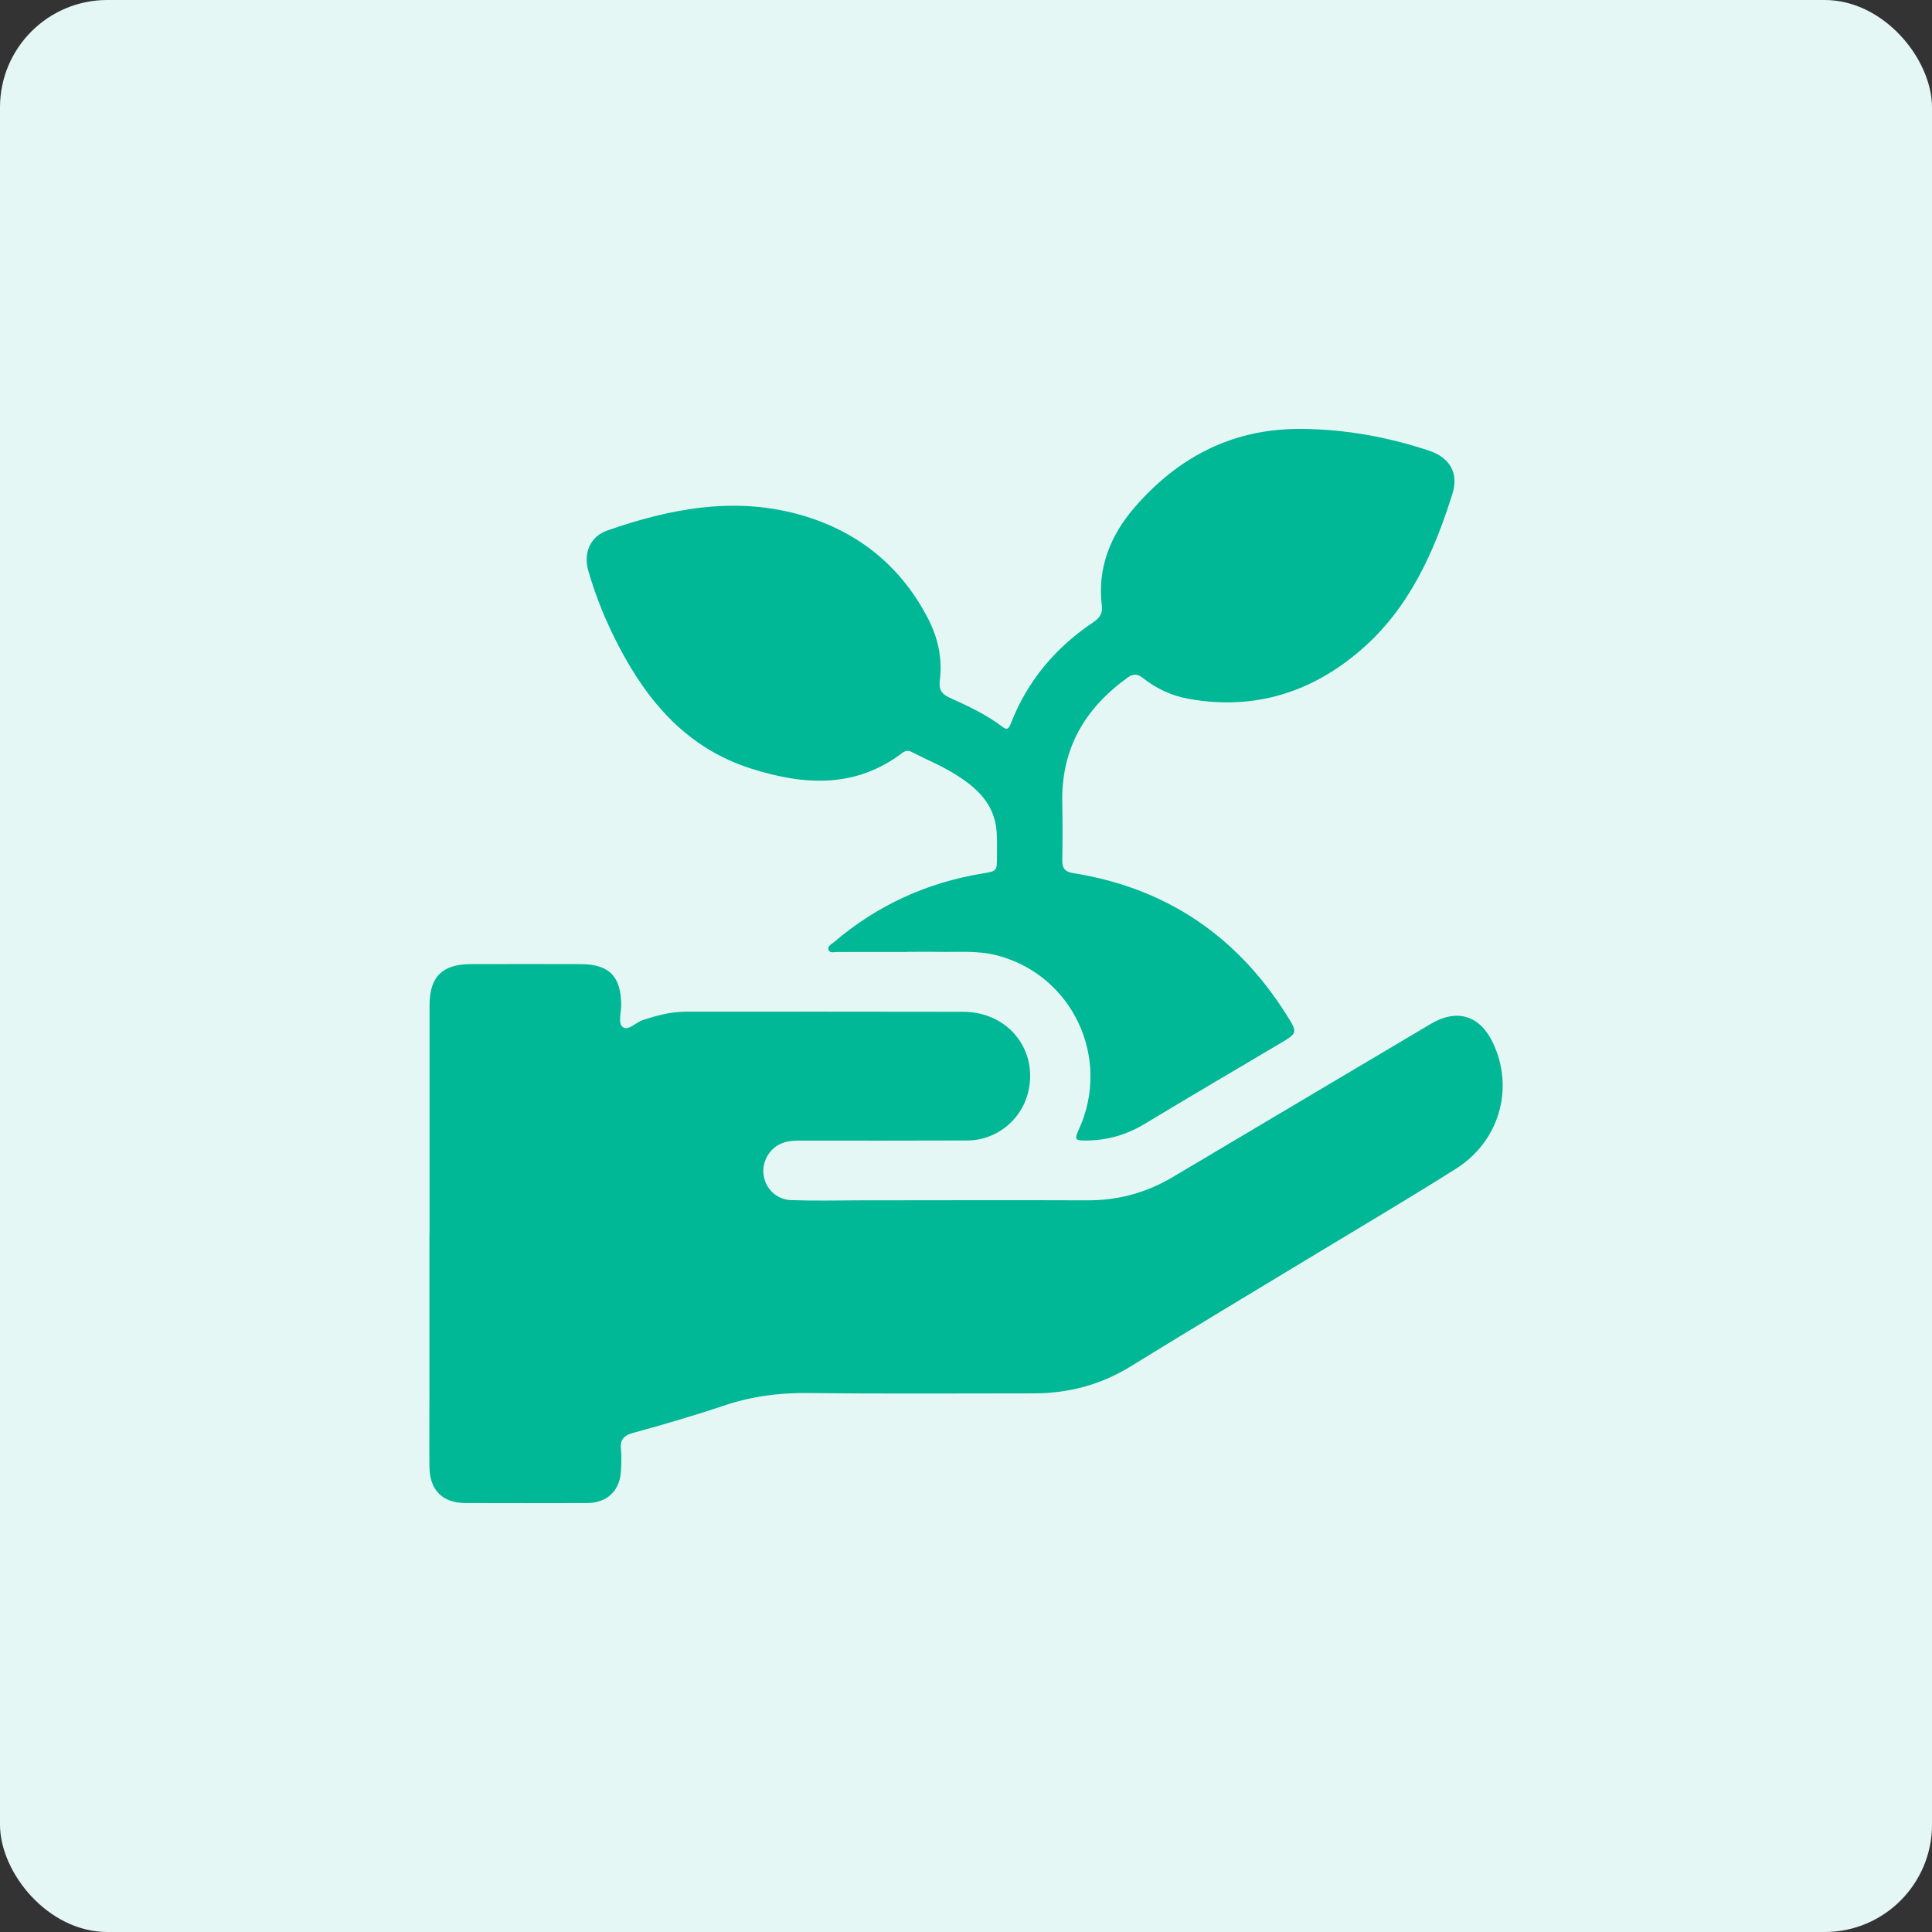
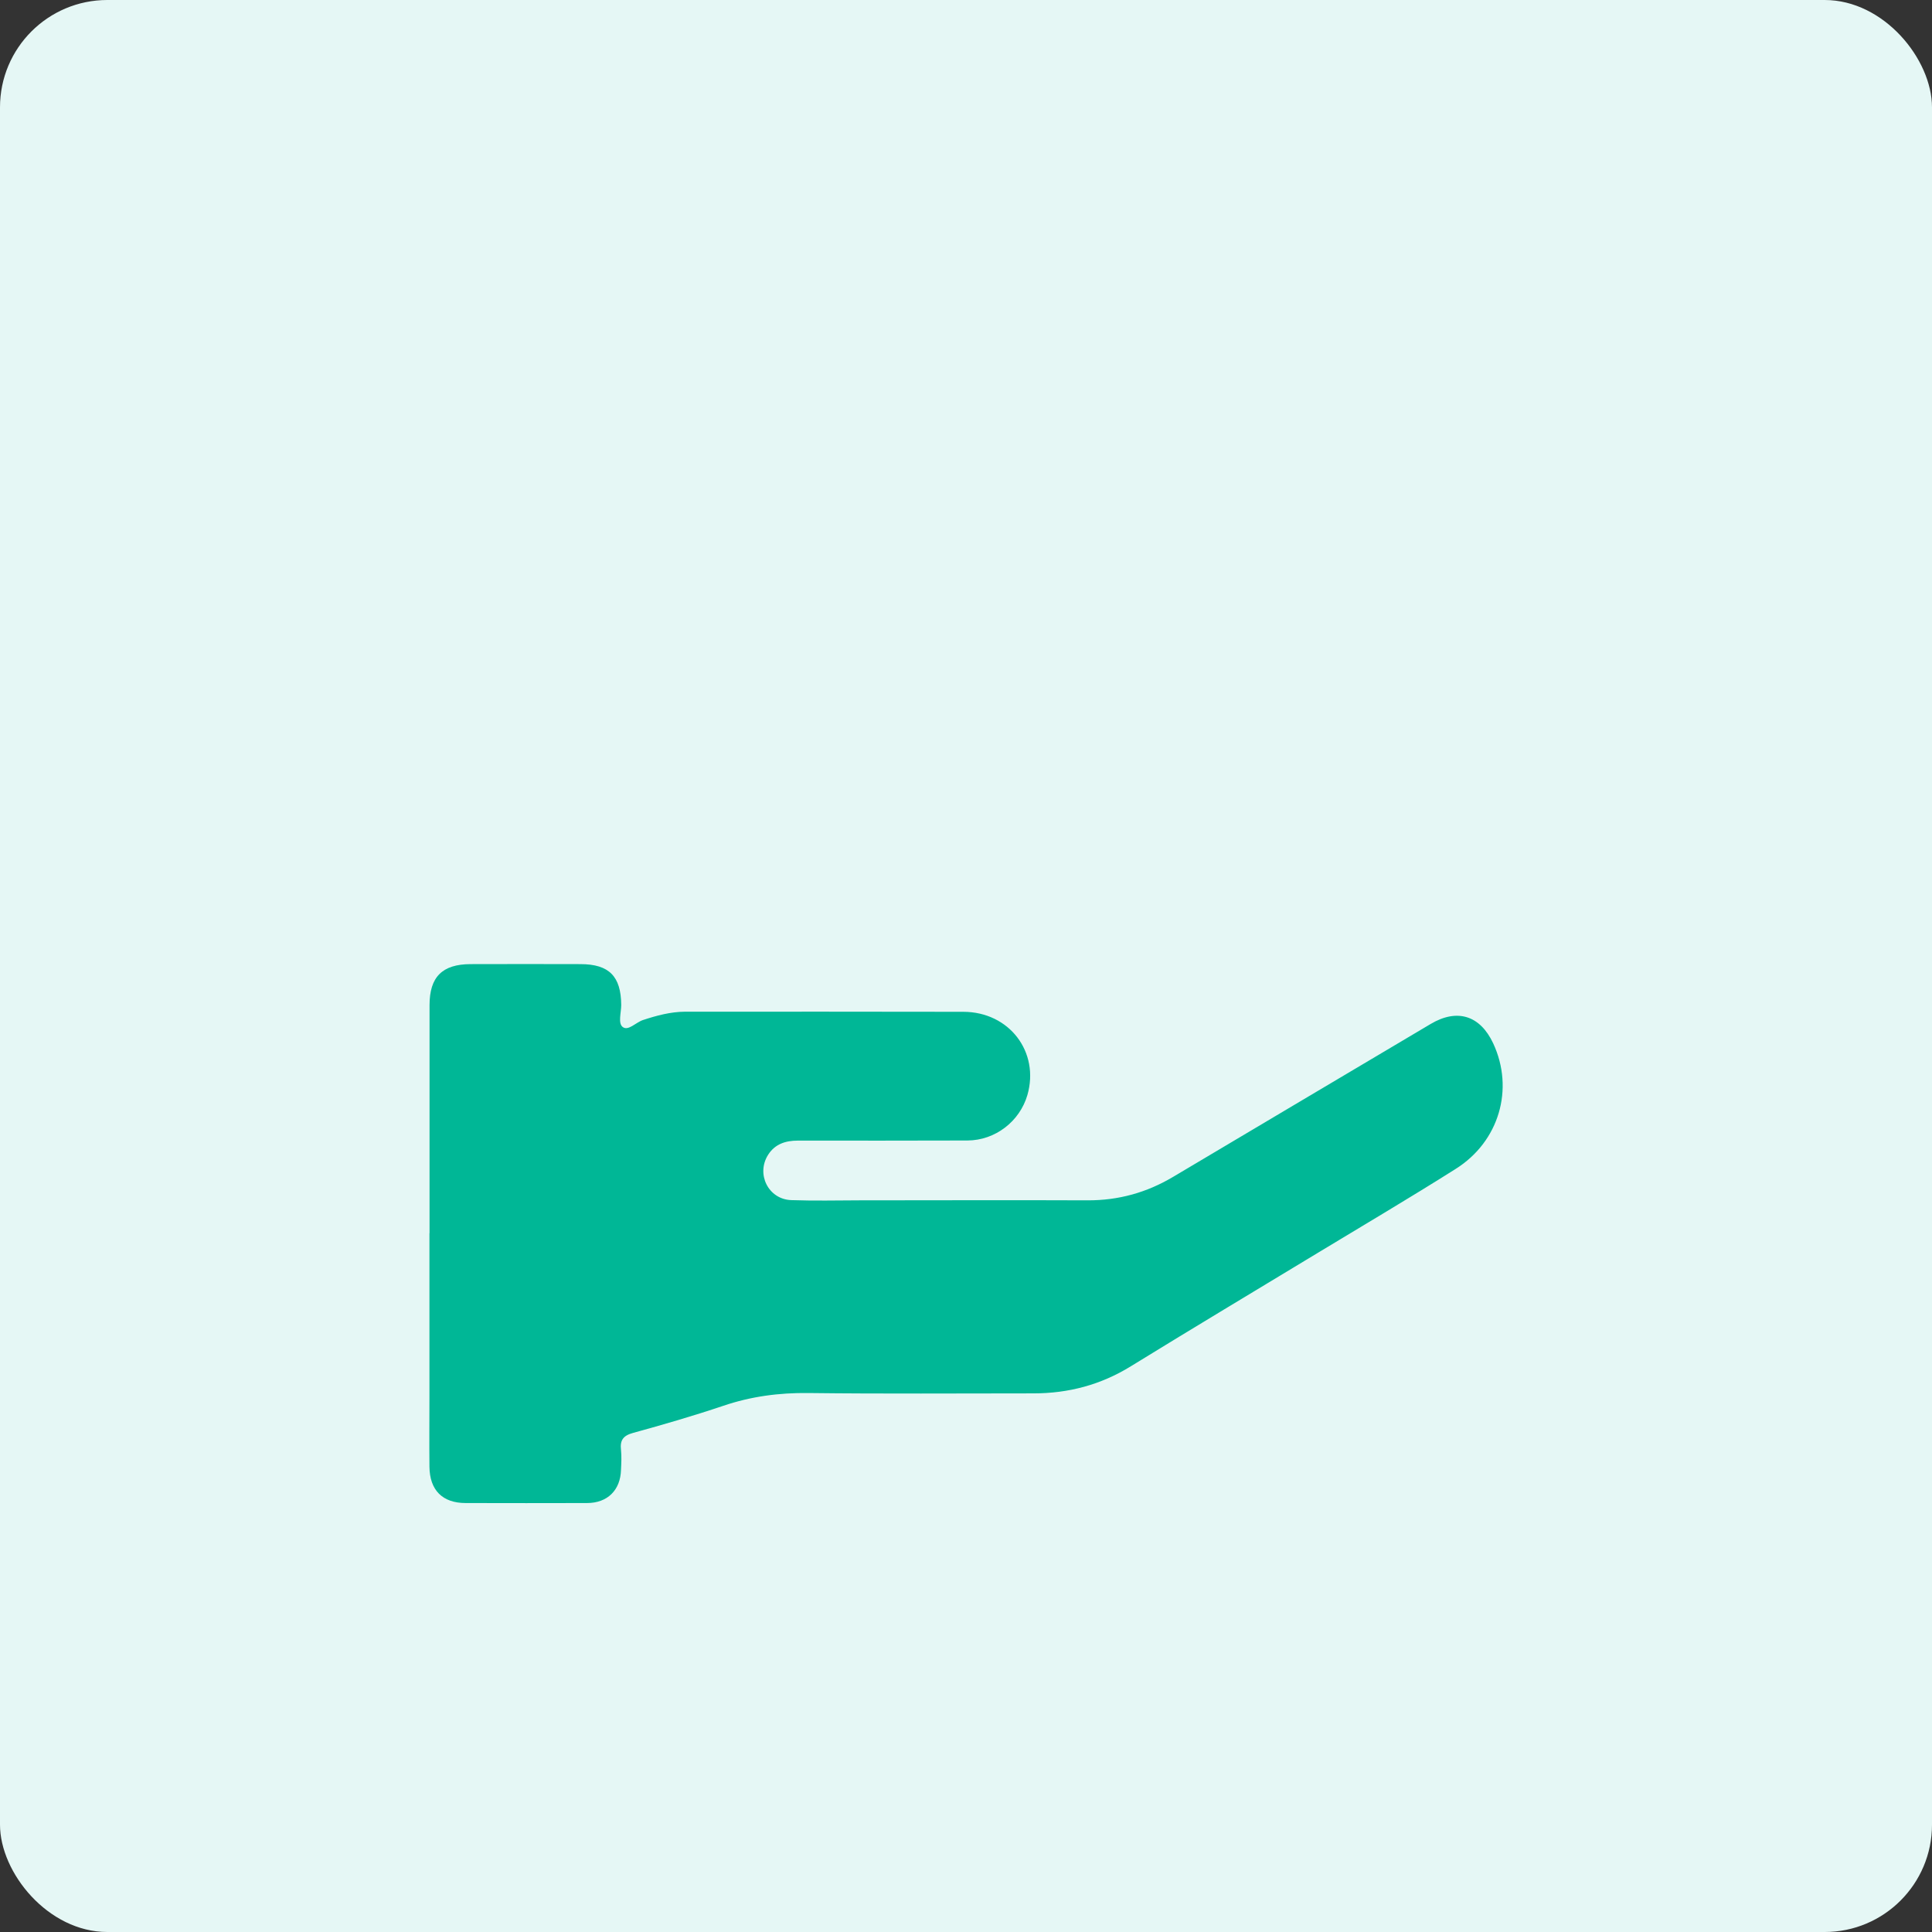
<svg xmlns="http://www.w3.org/2000/svg" width="72" height="72" viewBox="0 0 72 72" fill="none">
  <rect x="0" y="0" width="72" height="72" fill="#333333" stroke="none" />
  <rect width="72" height="72" rx="4" fill="#E5F7F5" />
  <path d="M16.008 45.961V37.456C16.008 36.408 16.482 35.934 17.534 35.93C18.9 35.926 20.267 35.926 21.629 35.93C22.703 35.93 23.143 36.387 23.151 37.452C23.151 37.737 23.025 38.135 23.206 38.273C23.411 38.432 23.696 38.101 23.964 38.013C24.472 37.846 24.987 37.707 25.524 37.703C28.982 37.703 32.445 37.699 35.903 37.707C37.618 37.712 38.749 39.208 38.288 40.809C38.003 41.79 37.09 42.499 36.054 42.503C33.946 42.511 31.841 42.507 29.733 42.507C29.276 42.507 28.882 42.633 28.626 43.035C28.169 43.756 28.634 44.695 29.489 44.725C30.332 44.754 31.179 44.737 32.026 44.733C34.859 44.733 37.697 44.721 40.531 44.733C41.684 44.737 42.736 44.444 43.721 43.857C46.92 41.954 50.118 40.059 53.317 38.16C54.306 37.573 55.161 37.842 55.648 38.885C56.436 40.579 55.874 42.541 54.247 43.563C52.554 44.633 50.827 45.651 49.116 46.687C46.79 48.095 44.459 49.491 42.145 50.916C41.026 51.608 39.819 51.927 38.515 51.927C35.719 51.927 32.923 51.948 30.127 51.914C29.032 51.901 27.985 52.04 26.949 52.392C25.842 52.765 24.715 53.092 23.587 53.402C23.222 53.503 23.101 53.675 23.143 54.035C23.168 54.278 23.155 54.526 23.143 54.777C23.122 55.532 22.64 56.014 21.877 56.014C20.368 56.018 18.858 56.018 17.354 56.014C16.49 56.014 16.012 55.536 16.004 54.656C15.995 53.771 16.004 52.887 16.004 52.002V45.953L16.008 45.961Z" fill="#00B796" />
-   <path d="M33.816 35.477C32.944 35.477 32.072 35.477 31.204 35.477C31.091 35.477 30.936 35.531 30.881 35.41C30.814 35.259 30.99 35.192 31.078 35.112C32.68 33.745 34.524 32.899 36.599 32.555C37.153 32.463 37.157 32.475 37.153 31.901C37.153 31.524 37.173 31.142 37.115 30.773C36.964 29.843 36.301 29.285 35.555 28.828C35.056 28.522 34.512 28.3 33.992 28.032C33.866 27.965 33.761 27.96 33.635 28.053C31.875 29.39 29.963 29.268 27.993 28.644C25.62 27.889 24.145 26.175 23.042 24.049C22.581 23.161 22.2 22.234 21.923 21.266C21.734 20.604 21.998 19.991 22.636 19.769C24.916 18.973 27.259 18.516 29.64 19.136C31.833 19.706 33.535 21.01 34.591 23.064C34.96 23.781 35.128 24.552 35.023 25.366C34.981 25.68 35.082 25.864 35.383 25.999C36.071 26.309 36.758 26.628 37.362 27.089C37.538 27.227 37.597 27.143 37.664 26.98C38.28 25.387 39.324 24.142 40.737 23.194C40.959 23.043 41.097 22.884 41.064 22.591C40.888 21.182 41.374 19.962 42.271 18.923C43.91 17.024 45.956 15.955 48.538 15.984C50.156 16.001 51.716 16.286 53.241 16.789C54.029 17.049 54.369 17.627 54.13 18.394C53.447 20.578 52.516 22.654 50.756 24.188C48.911 25.802 46.744 26.489 44.283 26.041C43.663 25.927 43.093 25.663 42.594 25.269C42.388 25.106 42.233 25.097 42.011 25.261C40.426 26.405 39.55 27.902 39.588 29.893C39.601 30.622 39.601 31.352 39.588 32.077C39.584 32.37 39.706 32.492 39.986 32.538C43.441 33.083 46.081 34.865 47.943 37.816C48.37 38.495 48.366 38.495 47.67 38.906C45.993 39.899 44.308 40.889 42.64 41.895C41.977 42.293 41.265 42.498 40.494 42.503C40.053 42.507 40.032 42.473 40.217 42.067C41.416 39.405 39.957 36.332 37.153 35.603C36.419 35.414 35.681 35.489 34.939 35.473C34.562 35.464 34.185 35.473 33.807 35.473" fill="#00B796" />
</svg>